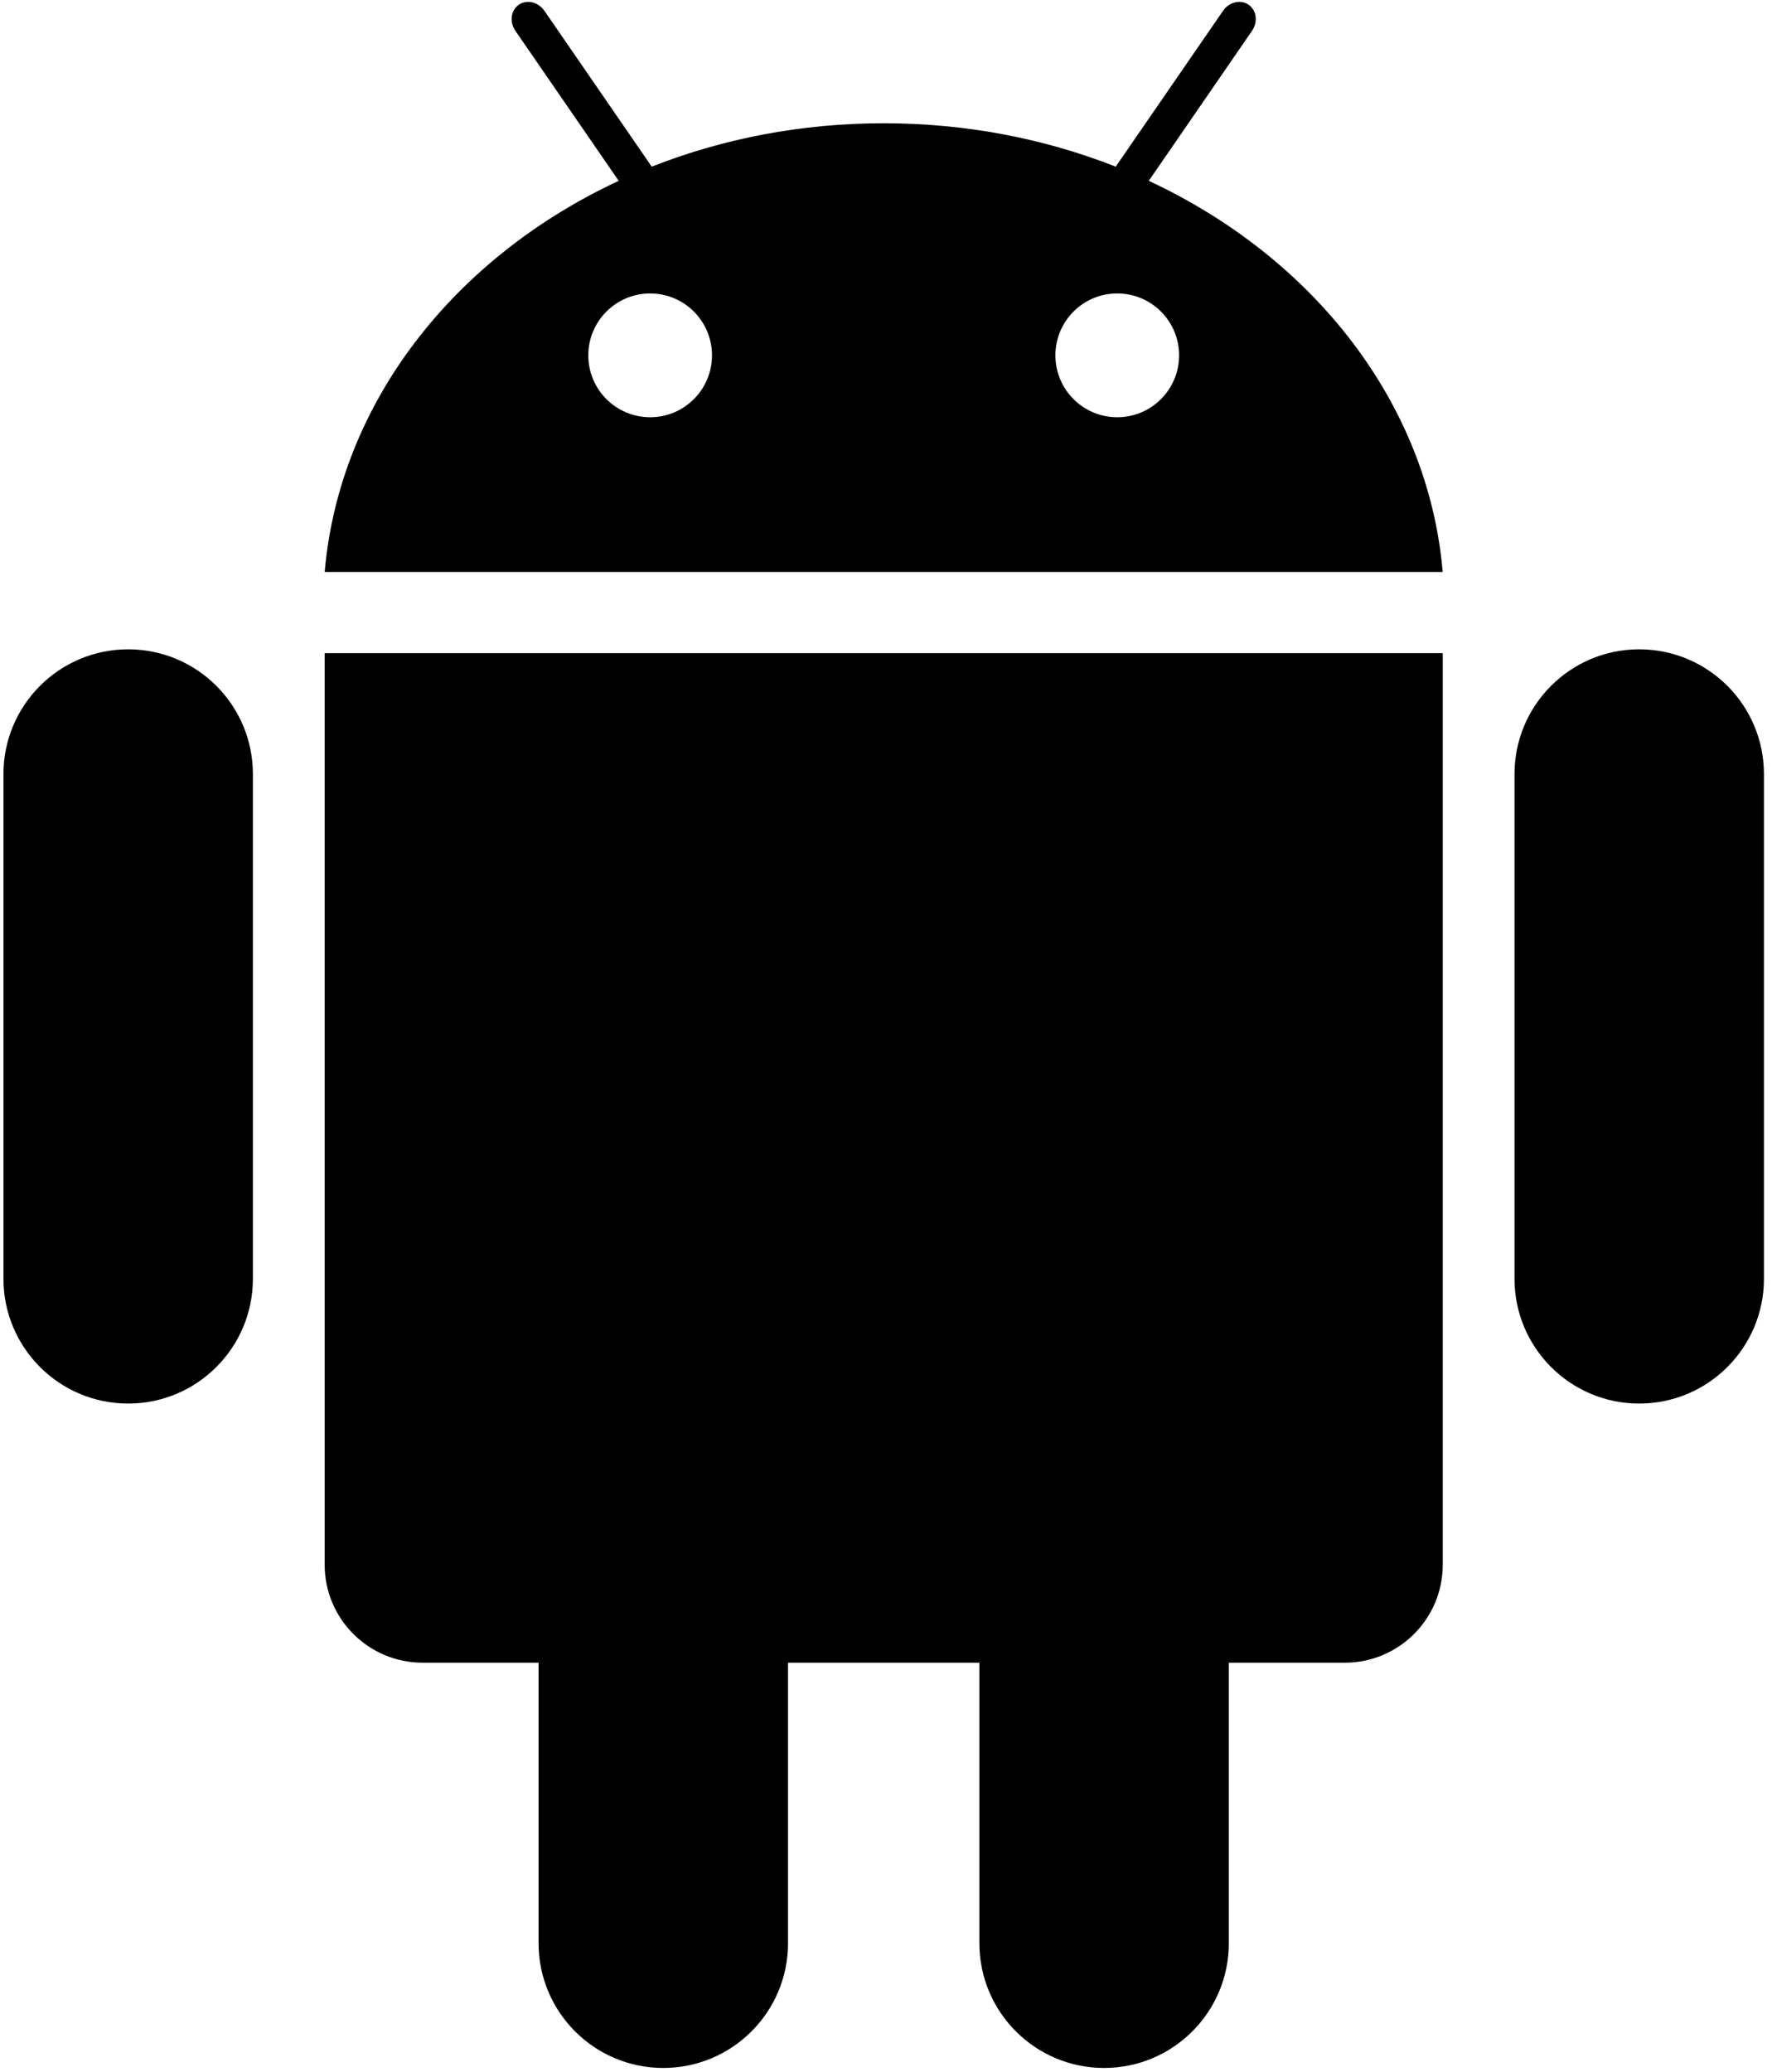
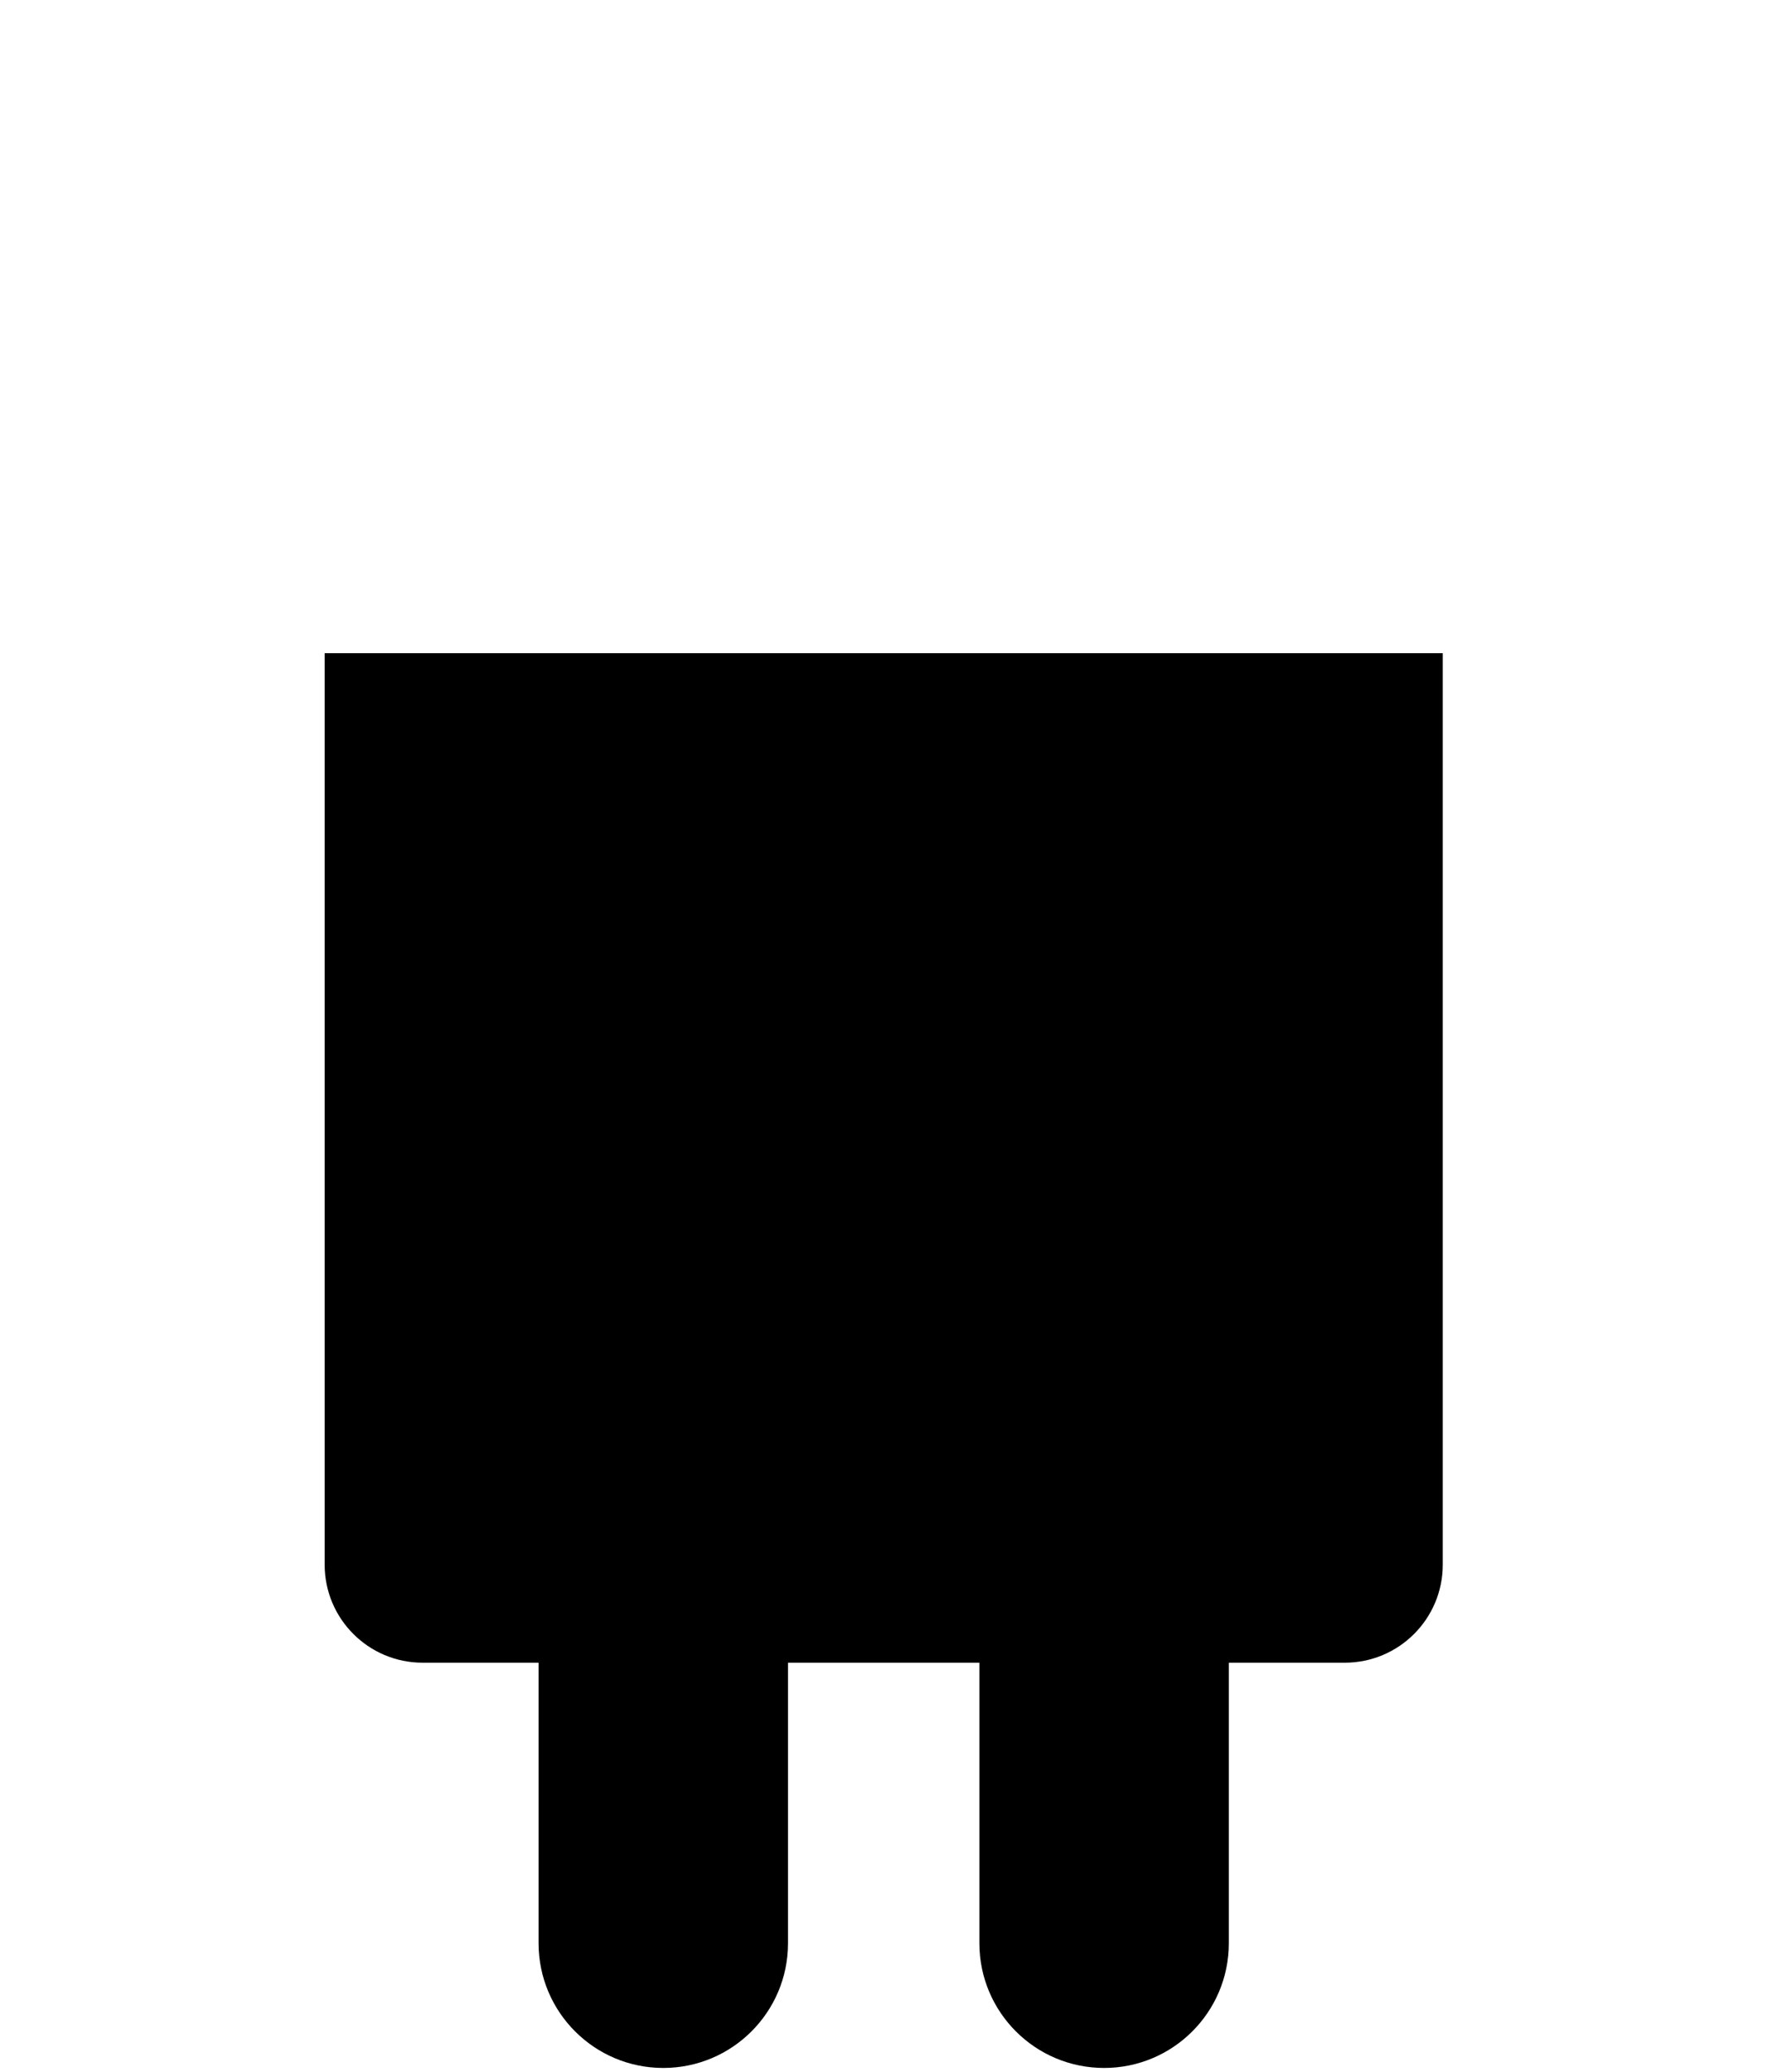
<svg xmlns="http://www.w3.org/2000/svg" width="77px" height="90px" viewBox="0 0 77 90" version="1.1">
  <title>Icon_androidnative</title>
  <desc>Created with Sketch.</desc>
  <defs />
  <g id="Page-1" stroke="none" stroke-width="1" fill="none" fill-rule="evenodd">
    <g id="Artboard-2" transform="translate(-1506, -885)" fill="#000000">
      <g id="Icon_androidnative" transform="translate(1499, 885)">
        <g id="androd" transform="translate(7, 0)">
-           <path d="M22.98,0.082 C22.827,0.076 22.675,0.115 22.545,0.205 C22.197,0.444 22.131,0.953 22.397,1.341 L26.885,7.855 C19.75,11.174 14.746,17.482 14.109,24.843 L62.691,24.843 C62.056,17.482 57.052,11.175 49.918,7.855 L54.404,1.341 C54.67,0.954 54.604,0.446 54.255,0.205 C53.908,-0.034 53.408,0.084 53.144,0.472 L48.482,7.239 C45.409,6.029 41.997,5.354 38.401,5.354 C34.805,5.354 31.393,6.028 28.32,7.239 L23.659,0.472 C23.491,0.23 23.234,0.093 22.98,0.082 Z M28.252,12.746 C29.736,12.746 30.939,13.95 30.939,15.435 C30.939,16.919 29.736,18.123 28.252,18.123 C26.767,18.123 25.564,16.92 25.564,15.435 C25.564,13.95 26.767,12.746 28.252,12.746 Z M48.548,12.746 C50.034,12.746 51.236,13.95 51.236,15.435 C51.236,16.919 50.033,18.123 48.548,18.123 C47.064,18.123 45.861,16.92 45.861,15.435 C45.861,13.95 47.064,12.746 48.548,12.746 Z" id="path7" fill-rule="nonzero" />
-           <path d="M10.989,55.544 C10.989,58.537 8.563,60.964 5.57,60.964 L5.57,60.964 C2.576,60.964 0.15,58.537 0.15,55.544 L0.15,33.623 C0.15,30.63 2.576,28.203 5.57,28.203 L5.57,28.203 C8.563,28.203 10.989,30.63 10.989,33.623 L10.989,55.544 Z" id="path13" fill-rule="nonzero" />
          <path d="M14.108,28.371 L14.108,67.963 C14.108,70.314 16.014,72.22 18.366,72.22 L23.403,72.22 L23.403,84.403 C23.403,87.396 25.829,89.822 28.822,89.822 C31.815,89.822 34.242,87.396 34.242,84.403 L34.242,72.22 L42.558,72.22 L42.558,84.403 C42.558,87.396 44.984,89.822 47.978,89.822 C50.971,89.822 53.397,87.396 53.397,84.403 L53.397,72.22 L58.434,72.22 C60.786,72.22 62.693,70.315 62.693,67.963 L62.693,28.371 L14.108,28.371 L14.108,28.371 Z" id="path15" fill-rule="nonzero" />
-           <path d="M65.811,55.544 C65.811,58.537 68.237,60.964 71.23,60.964 L71.23,60.964 C74.223,60.964 76.65,58.537 76.65,55.544 L76.65,33.623 C76.65,30.63 74.223,28.203 71.23,28.203 L71.23,28.203 C68.237,28.203 65.811,30.63 65.811,33.623 L65.811,55.544 Z" id="path17" fill-rule="nonzero" />
        </g>
      </g>
    </g>
  </g>
</svg>